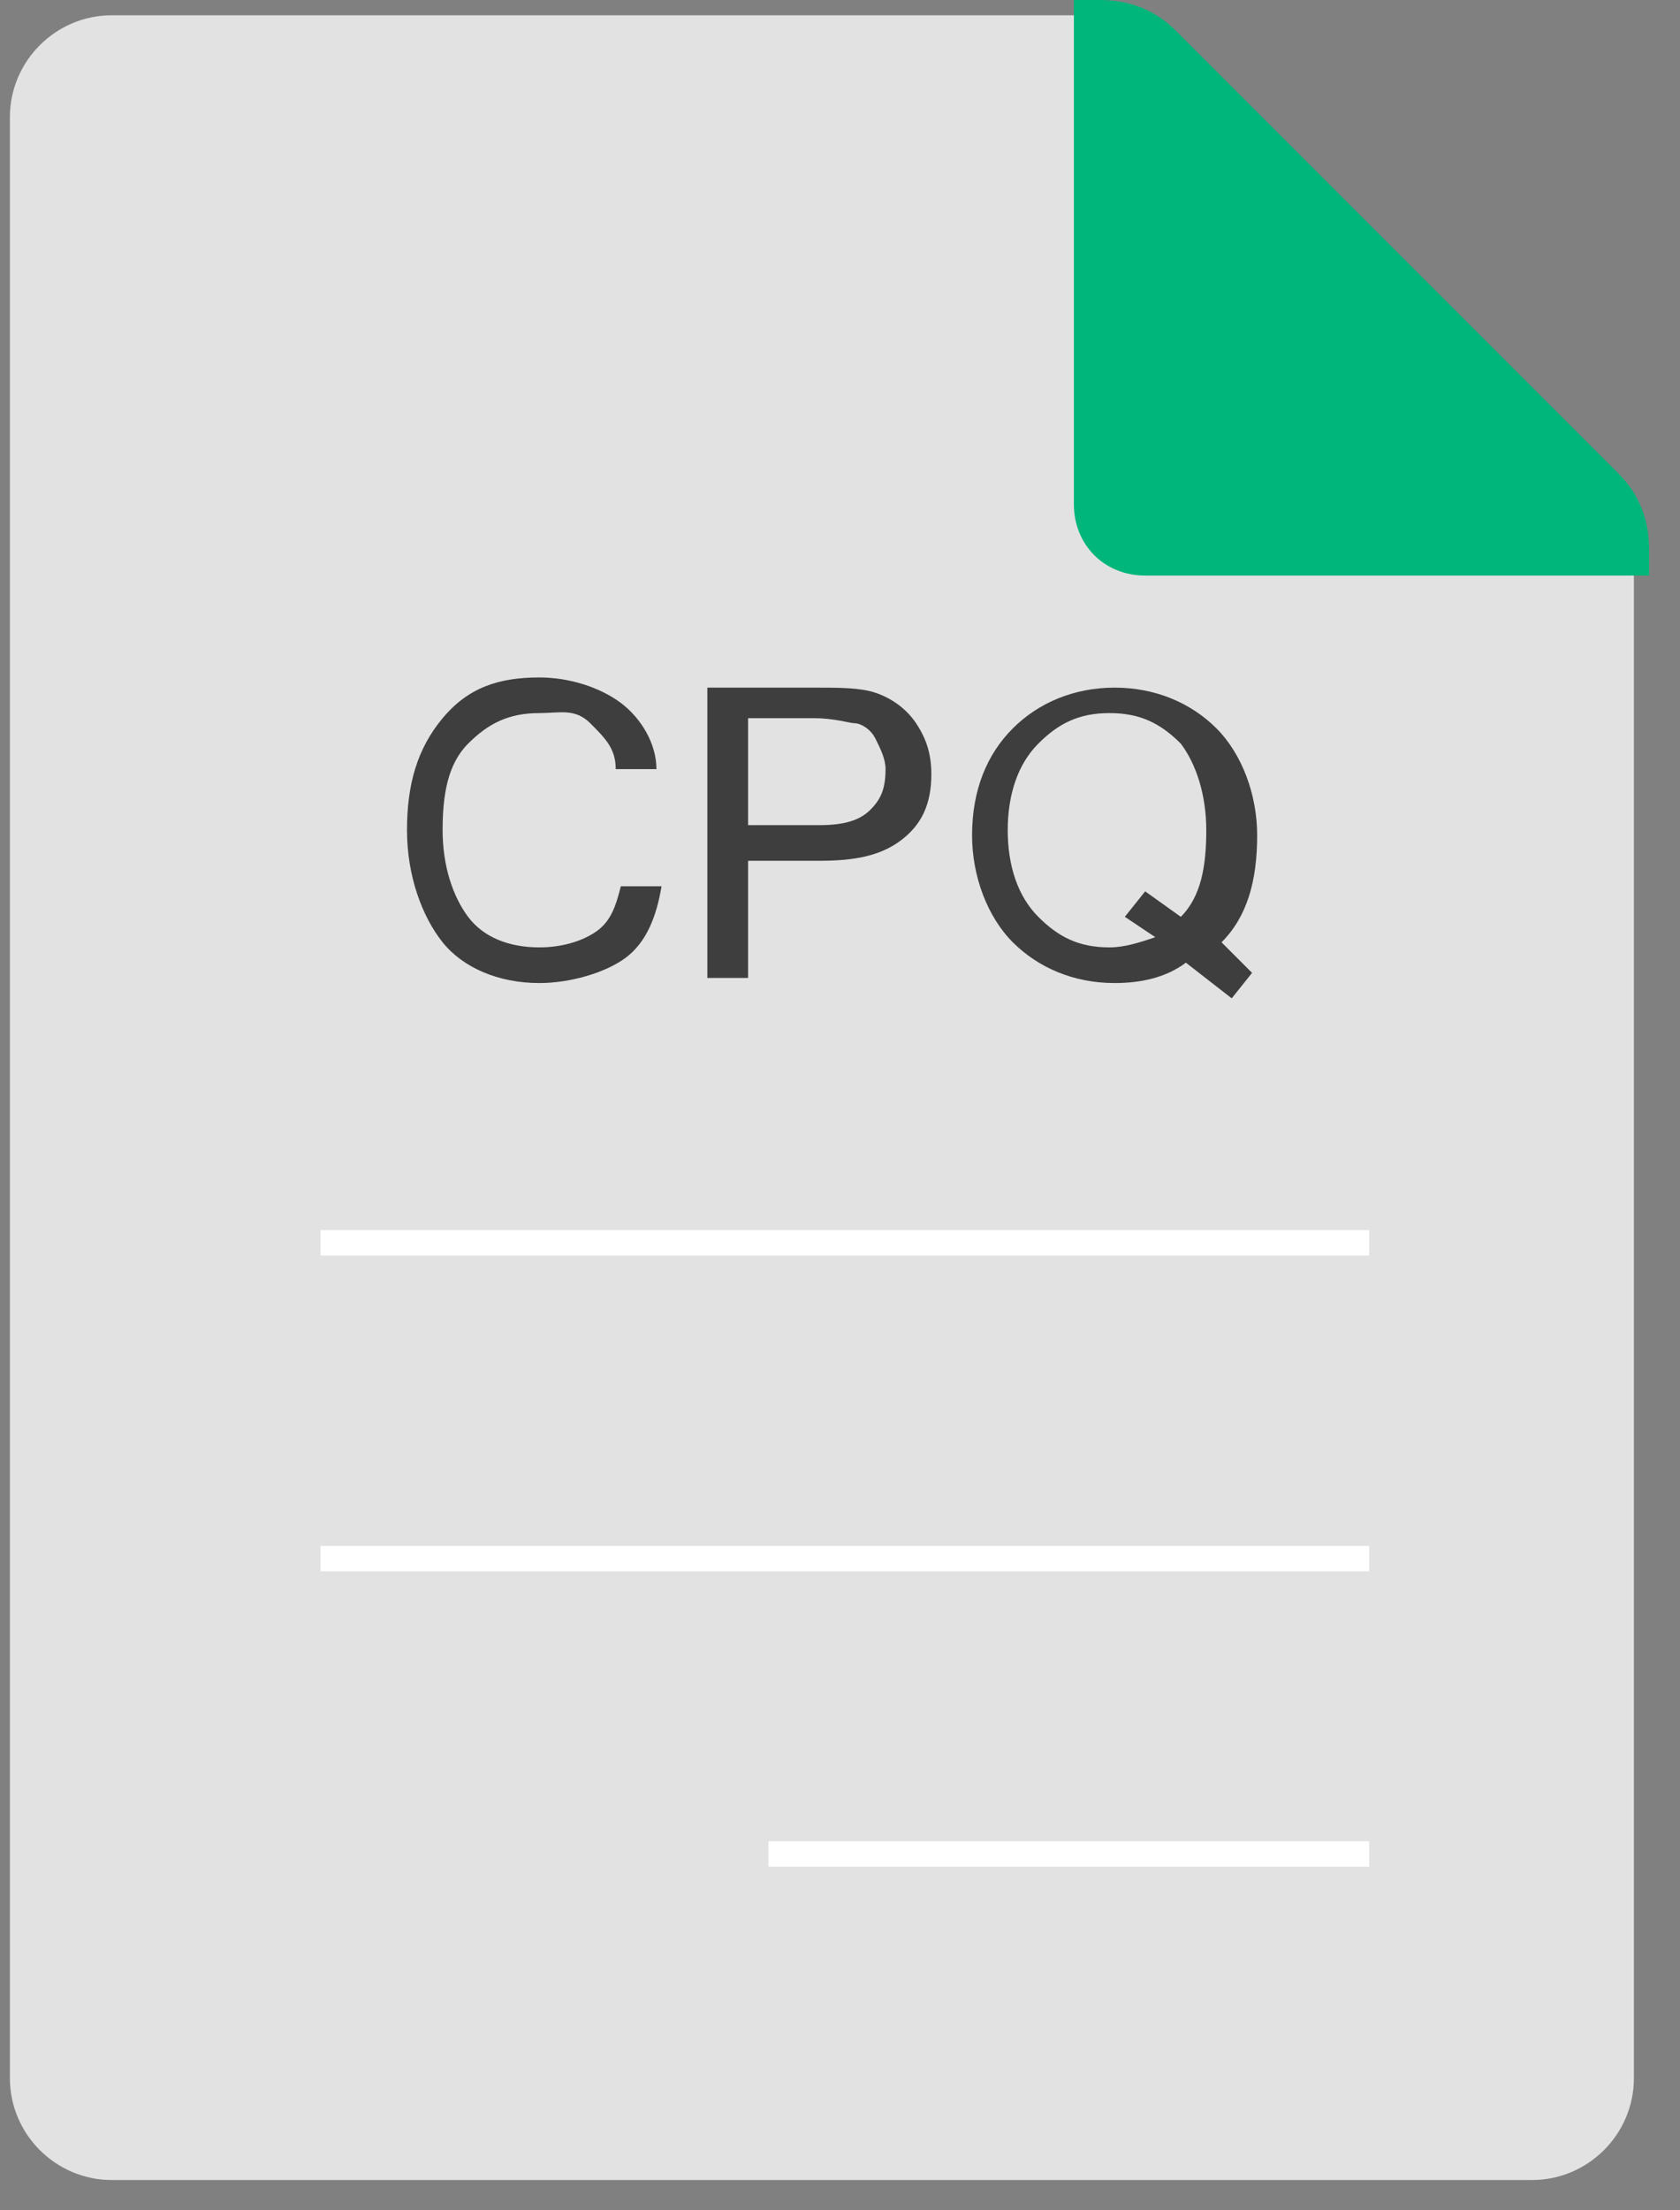
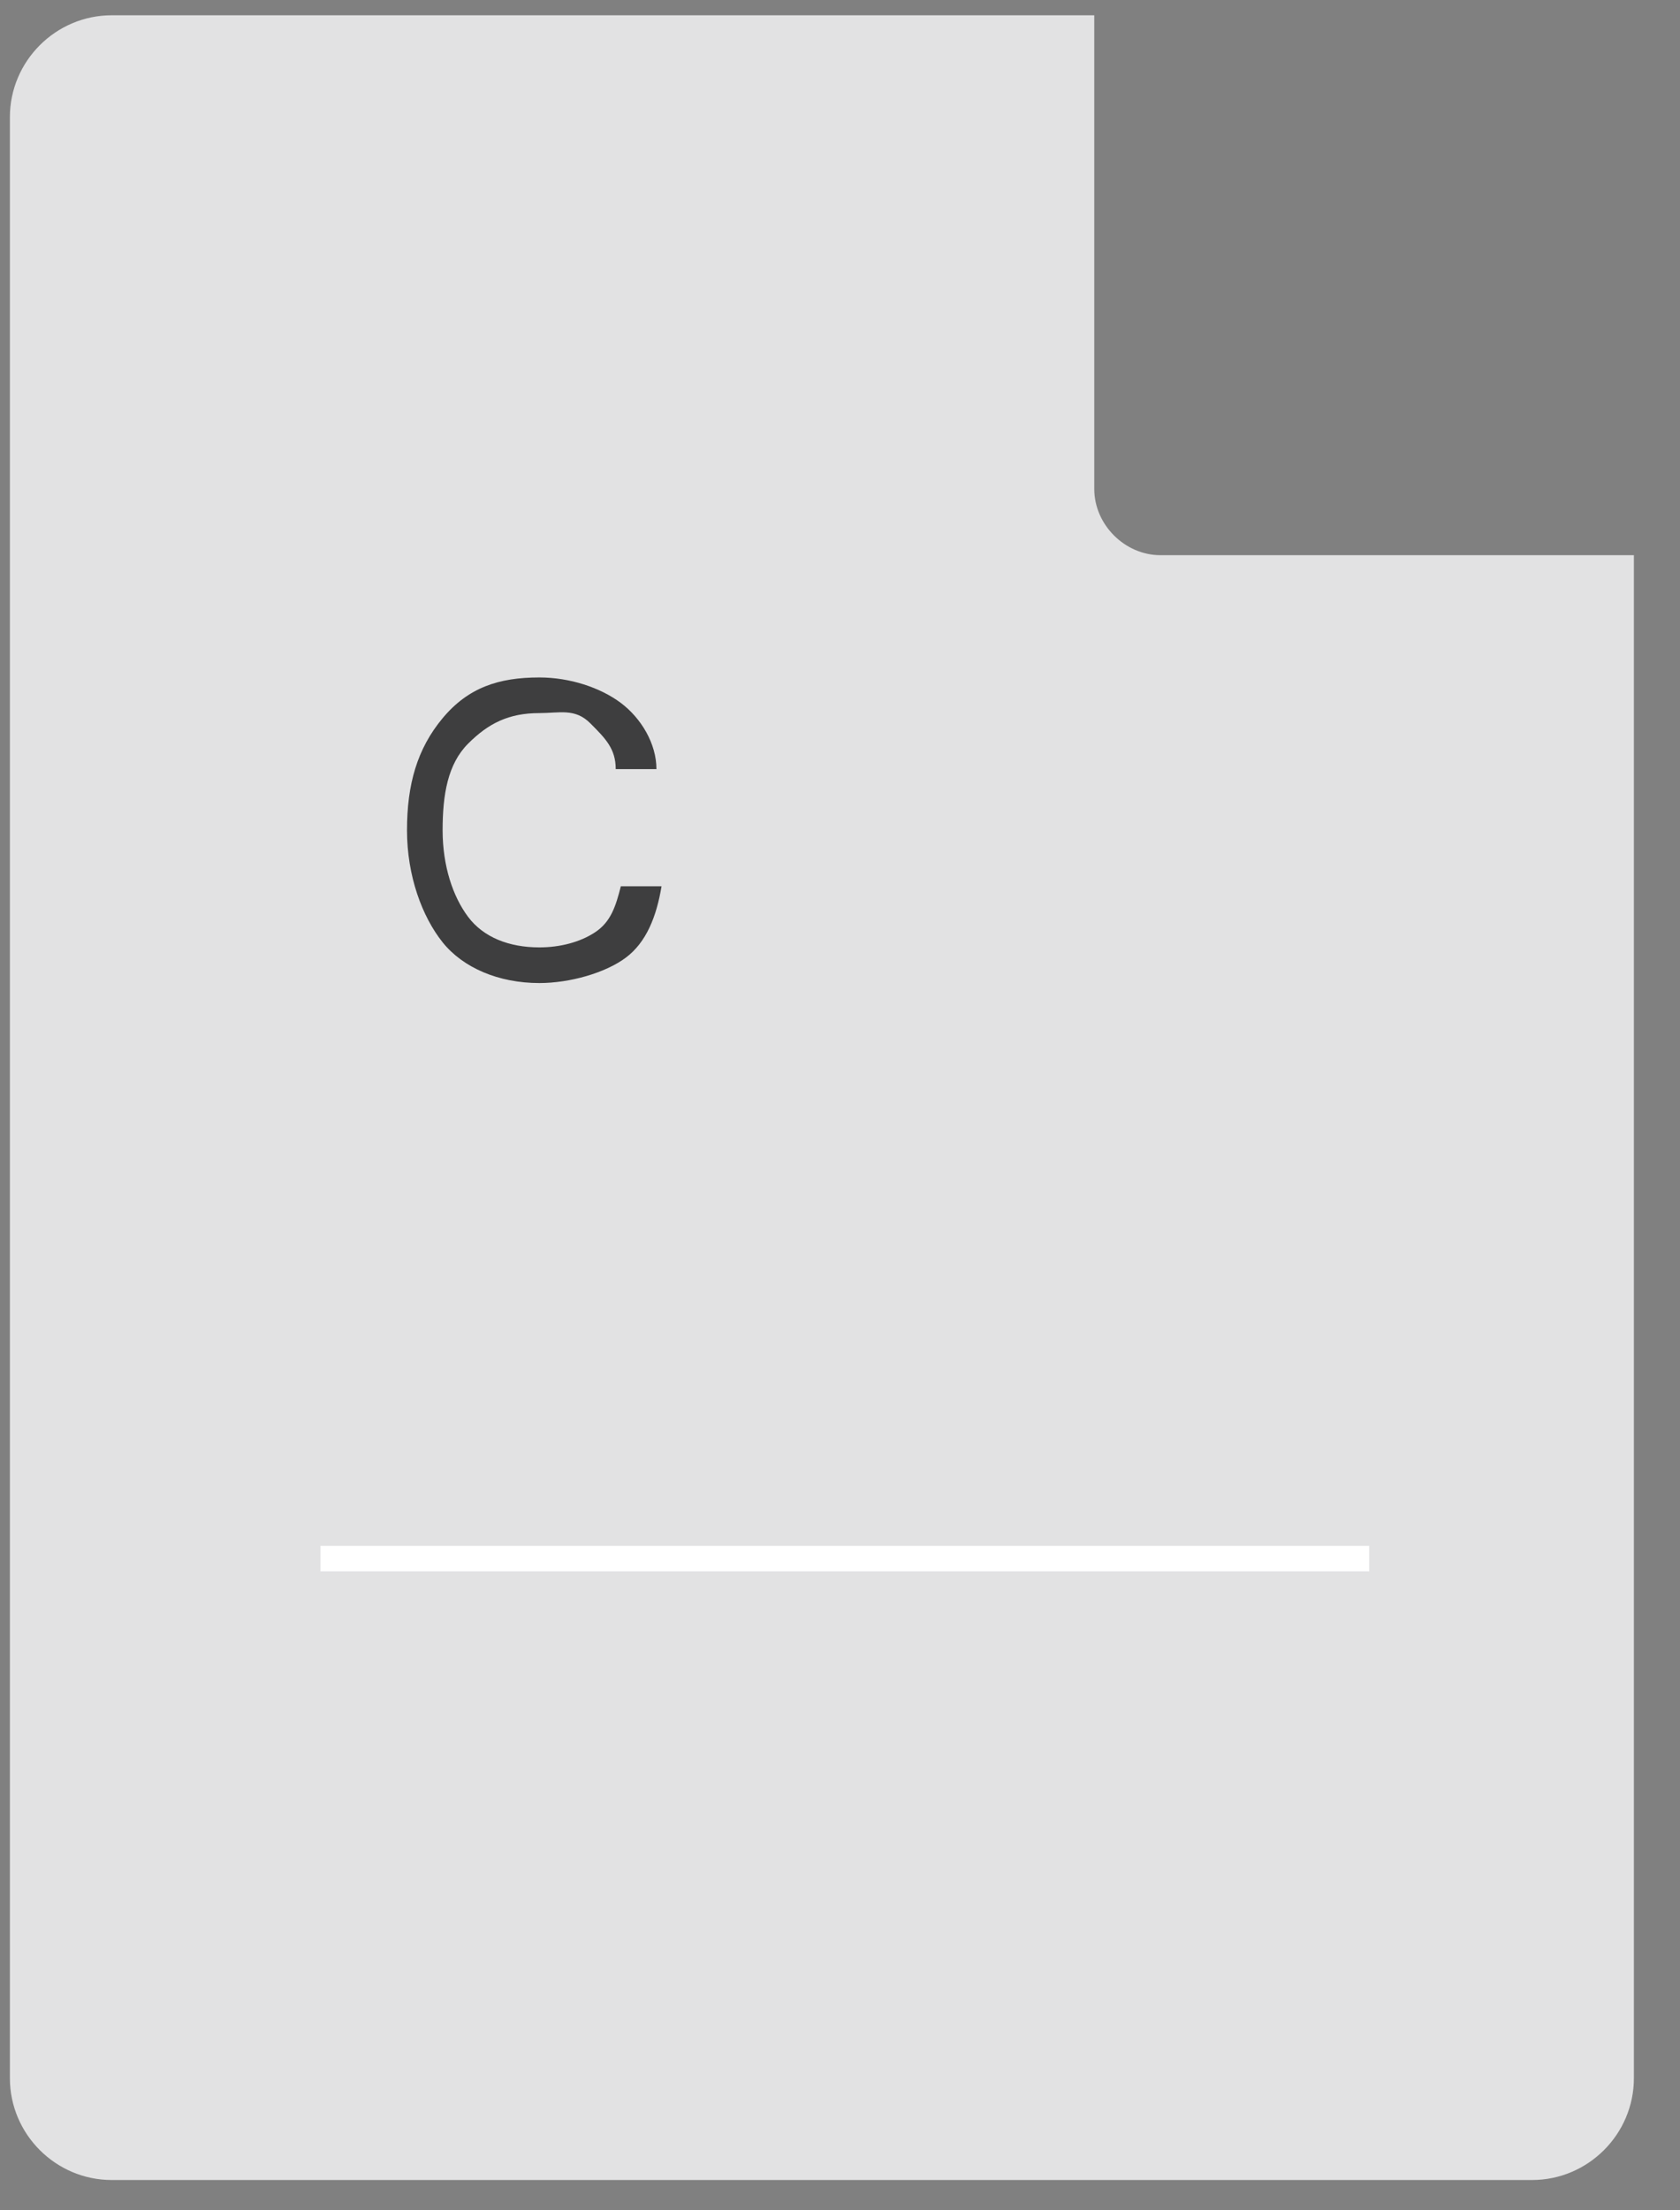
<svg xmlns="http://www.w3.org/2000/svg" width="54" height="71" viewBox="0 0 54 71" fill="none">
  <rect x="0" y="0" width="54" height="71" fill="#808080" stroke="none" />
  <g clip-path="url(#clip0_2200_9873)">
    <path d="M52.518 17.836H37.3C36.154 17.836 35.173 16.855 35.173 15.709V0.491H3.591C1.791 0.491 0.318 1.964 0.318 3.764V66.764C0.318 68.564 1.791 70.036 3.591 70.036H49.245C51.045 70.036 52.518 68.564 52.518 66.764V17.836Z" fill="#E2E2E3" />
-     <path d="M52.027 15.218L37.791 0.982C37.136 0.327 36.318 0 35.336 0H34.518V16.2C34.518 17.509 35.5 18.491 36.809 18.491H53.009V17.673C53.009 16.691 52.682 15.873 52.027 15.218Z" fill="#00B67B" />
-     <path d="M10.3 39.927H44.009" stroke="white" stroke-width="0.818" stroke-miterlimit="10" />
    <path d="M10.3 50.073H44.009" stroke="white" stroke-width="0.818" stroke-miterlimit="10" />
-     <path d="M24.7 59.563H44.009" stroke="white" stroke-width="0.818" stroke-miterlimit="10" />
    <path d="M17.336 31.582C16.027 31.582 14.882 31.091 14.227 30.273C13.573 29.455 13.082 28.145 13.082 26.673C13.082 25.2 13.409 24.055 14.227 23.073C15.046 22.091 16.027 21.764 17.336 21.764C18.318 21.764 19.3 22.091 19.955 22.582C20.609 23.073 21.1 23.891 21.1 24.709H19.791C19.791 24.055 19.464 23.727 18.973 23.236C18.482 22.745 17.991 22.909 17.336 22.909C16.355 22.909 15.7 23.236 15.046 23.891C14.391 24.546 14.227 25.527 14.227 26.673C14.227 27.818 14.555 28.8 15.046 29.455C15.536 30.109 16.355 30.436 17.336 30.436C17.991 30.436 18.645 30.273 19.136 29.945C19.627 29.618 19.791 29.127 19.955 28.473H21.264C21.1 29.455 20.773 30.273 20.118 30.764C19.464 31.255 18.318 31.582 17.336 31.582Z" fill="#161617" fill-opacity="0.8" />
-     <path d="M22.736 22.091H26.173C26.991 22.091 27.646 22.091 28.137 22.255C28.627 22.418 29.118 22.745 29.446 23.236C29.773 23.727 29.936 24.218 29.936 24.873C29.936 25.855 29.609 26.509 28.955 27C28.3 27.491 27.482 27.654 26.337 27.654H24.046V31.418H22.736V22.091ZM24.046 26.509H26.337C27.155 26.509 27.646 26.345 27.973 26.018C28.3 25.691 28.464 25.363 28.464 24.709C28.464 24.382 28.3 24.055 28.137 23.727C27.973 23.4 27.646 23.236 27.482 23.236C27.318 23.236 26.827 23.073 26.173 23.073H24.046V26.509Z" fill="#161617" fill-opacity="0.8" />
-     <path d="M40.245 31.255L39.591 32.073L38.118 30.927C37.464 31.418 36.645 31.582 35.827 31.582C34.518 31.582 33.373 31.091 32.555 30.273C31.736 29.454 31.245 28.145 31.245 26.836C31.245 25.363 31.736 24.218 32.555 23.4C33.373 22.582 34.518 22.091 35.827 22.091C37.136 22.091 38.282 22.582 39.1 23.4C39.918 24.218 40.409 25.527 40.409 26.836C40.409 28.309 40.082 29.454 39.264 30.273L40.245 31.255ZM37.955 29.454C38.609 28.8 38.773 27.818 38.773 26.673C38.773 25.527 38.446 24.545 37.955 23.891C37.3 23.236 36.645 22.909 35.664 22.909C34.682 22.909 34.027 23.236 33.373 23.891C32.718 24.545 32.391 25.527 32.391 26.673C32.391 27.818 32.718 28.8 33.373 29.454C34.027 30.109 34.682 30.436 35.664 30.436C36.155 30.436 36.645 30.273 37.136 30.109L36.155 29.454L36.809 28.636L37.955 29.454Z" fill="#161617" fill-opacity="0.8" />
  </g>
  <defs>
    <clipPath id="clip0_2200_9873">
      <rect width="54" height="71" fill="white" />
    </clipPath>
  </defs>
</svg>